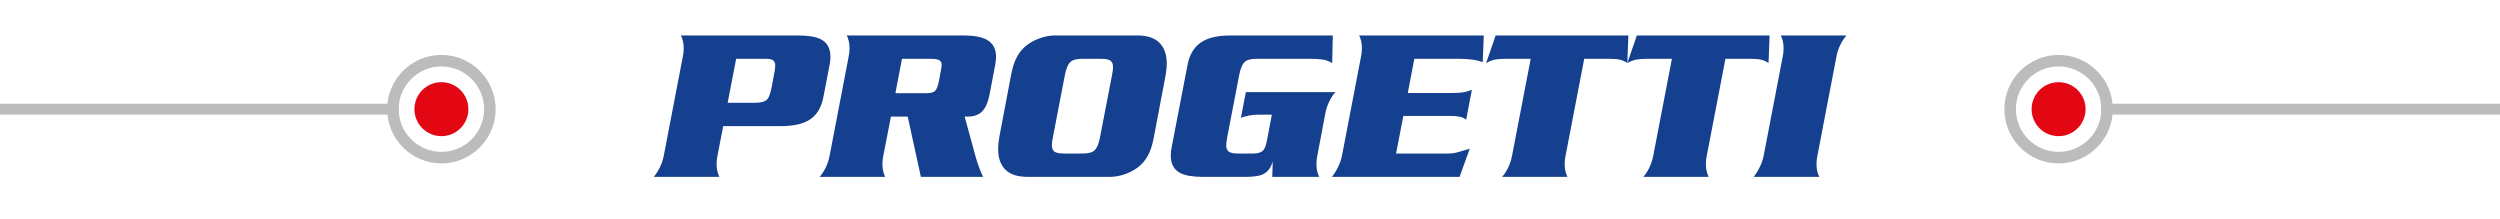
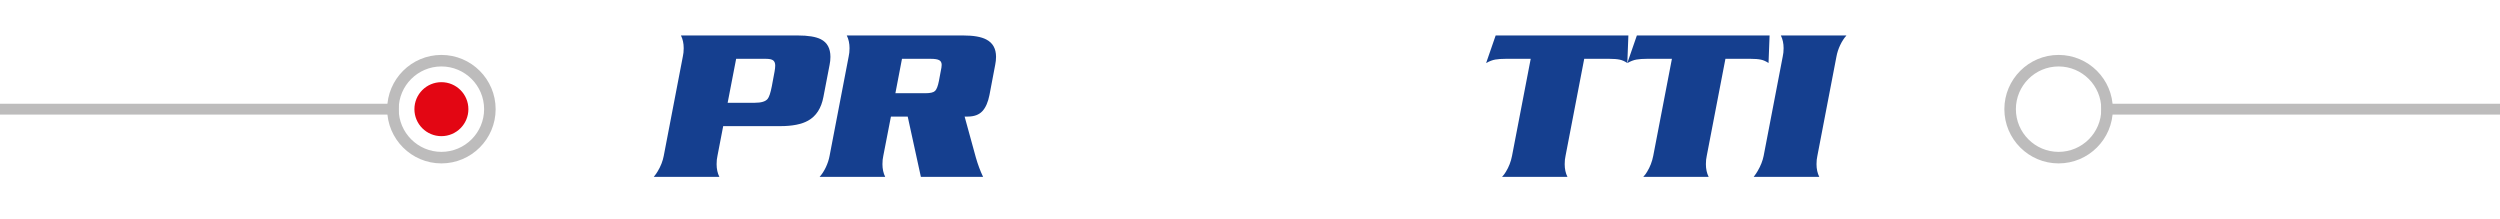
<svg xmlns="http://www.w3.org/2000/svg" version="1.1" x="0px" y="0px" width="461.483px" height="40.372px" viewBox="0 0 461.483 40.372" style="enable-background:new 0 0 461.483 40.372;" xml:space="preserve">
  <style type="text/css">
	.st0{fill:#BDBCBC;}
	.st1{fill:#E30613;}
	.st2{fill:none;stroke:#BDBCBC;stroke-width:2;stroke-miterlimit:10;}
	.st3{fill:#153F8F;}
	.st4{font-family:'Serpentine-BoldItalic';}
	.st5{font-size:39.196px;}
</style>
  <defs>
</defs>
  <g>
    <path class="st0" d="M81.48,10.139c5.521,0,10.012,4.491,10.012,10.012S87.001,30.163,81.48,30.163s-10.012-4.491-10.012-10.012   S75.96,10.139,81.48,10.139z M81.48,28.034c4.347,0,7.884-3.537,7.884-7.884c0-4.347-3.537-7.884-7.884-7.884   c-4.347,0-7.884,3.537-7.884,7.884C73.597,24.498,77.133,28.034,81.48,28.034z" />
  </g>
  <g>
    <circle class="st1" cx="81.48" cy="20.151" r="4.982" />
  </g>
  <line class="st2" x1="73.597" y1="20.151" x2="0" y2="20.151" />
  <g>
    <path class="st0" d="M380.003,30.163c-5.521,0-10.012-4.491-10.012-10.012s4.491-10.012,10.012-10.012s10.012,4.491,10.012,10.012   S385.524,30.163,380.003,30.163z M380.003,12.267c-4.347,0-7.884,3.537-7.884,7.884c0,4.347,3.537,7.884,7.884,7.884   s7.884-3.537,7.884-7.884C387.887,15.804,384.35,12.267,380.003,12.267z" />
  </g>
  <g>
-     <circle class="st1" cx="380.003" cy="20.151" r="4.982" />
-   </g>
+     </g>
  <line class="st2" x1="387.887" y1="20.151" x2="461.483" y2="20.151" />
  <g>
    <path class="st3" d="M122.522,28.775l3.527-18.355c0.104-0.443,0.157-0.951,0.157-1.526c0-0.887-0.17-1.669-0.509-2.348h21.558   c1.933,0,3.357,0.234,4.272,0.703c1.176,0.601,1.764,1.683,1.764,3.246c0,0.496-0.053,0.991-0.156,1.486l-1.137,5.905   c-0.393,2.086-1.333,3.545-2.823,4.379c-1.202,0.678-2.914,1.017-5.135,1.017h-10.544l-1.058,5.487   c-0.104,0.445-0.157,0.955-0.157,1.529c0,0.889,0.169,1.673,0.509,2.352h-12.111c0.339-0.417,0.588-0.77,0.745-1.057   C121.973,30.681,122.338,29.741,122.522,28.775z M134.319,18.971h5.017c1.176,0,1.96-0.233,2.352-0.701   c0.287-0.339,0.548-1.119,0.784-2.341l0.51-2.73c0.078-0.442,0.118-0.807,0.118-1.093c0-0.442-0.125-0.761-0.373-0.955   c-0.249-0.195-0.686-0.293-1.313-0.293h-5.527L134.319,18.971z" />
    <path class="st3" d="M167.557,21.519h-3.097l-1.41,7.251c-0.105,0.445-0.157,0.955-0.157,1.529c0,0.889,0.17,1.673,0.51,2.352   h-12.112c0.444-0.495,0.83-1.089,1.156-1.78c0.327-0.691,0.556-1.39,0.687-2.095l3.527-18.355c0.104-0.443,0.157-0.951,0.157-1.526   c0-0.887-0.171-1.669-0.51-2.348h21.519c1.882,0,3.293,0.247,4.233,0.741c1.201,0.624,1.803,1.689,1.803,3.196   c0,0.494-0.053,0.989-0.156,1.482l-1.059,5.575c-0.262,1.326-0.699,2.321-1.313,2.983c-0.614,0.663-1.522,0.994-2.724,0.994h-0.549   l2.077,7.565c0.366,1.28,0.81,2.469,1.333,3.566h-11.484L167.557,21.519z M165.284,17.207h5.566c0.888,0,1.476-0.143,1.764-0.428   c0.287-0.286,0.522-0.896,0.705-1.831l0.313-1.676c0.131-0.597,0.196-1.025,0.196-1.285c0-0.415-0.15-0.707-0.45-0.876   c-0.301-0.17-0.83-0.254-1.588-0.254H166.5L165.284,17.207z" />
-     <path class="st3" d="M194.758,6.546h15.13c1.882,0,3.267,0.457,4.155,1.37c0.888,0.913,1.332,2.178,1.332,3.796   c0,0.705-0.078,1.475-0.234,2.31l-2.117,11.153c-0.209,1.148-0.47,2.088-0.784,2.818c-0.444,1.044-1.032,1.892-1.764,2.544   s-1.606,1.168-2.626,1.546c-1.019,0.379-2.013,0.567-2.979,0.567h-15.13c-1.882,0-3.267-0.443-4.155-1.33s-1.332-2.153-1.332-3.797   c0-0.73,0.078-1.513,0.235-2.349l2.116-11.153c0.209-1.148,0.471-2.088,0.784-2.818c0.417-1.018,0.999-1.859,1.744-2.524   c0.744-0.665,1.626-1.187,2.646-1.565C192.799,6.735,193.792,6.546,194.758,6.546z M196.562,13.908l-2.195,11.38   c-0.131,0.652-0.196,1.161-0.196,1.525c0,0.548,0.157,0.939,0.471,1.174s0.888,0.352,1.725,0.352h3.527   c1.098,0,1.849-0.228,2.254-0.685c0.405-0.456,0.712-1.245,0.921-2.366l2.195-11.38c0.131-0.652,0.196-1.161,0.196-1.526   c0-0.547-0.157-0.938-0.471-1.173c-0.313-0.234-0.889-0.352-1.725-0.352h-3.527c-1.098,0-1.85,0.229-2.254,0.685   C197.078,11.998,196.771,12.787,196.562,13.908z" />
-     <path class="st3" d="M216.278,27.21l2.939-15.263c0.393-2.062,1.358-3.522,2.9-4.384c1.229-0.679,2.914-1.018,5.057-1.018h18.854   l-0.118,5.096c-0.548-0.34-1.13-0.556-1.744-0.647c-0.614-0.091-1.391-0.137-2.332-0.137h-9.916c-1.098,0-1.85,0.226-2.254,0.677   c-0.405,0.452-0.713,1.232-0.922,2.341l-2.195,11.406c-0.131,0.653-0.196,1.163-0.196,1.529c0,0.549,0.157,0.94,0.471,1.176   s0.888,0.353,1.725,0.353h2.822c0.888,0,1.515-0.223,1.881-0.67c0.261-0.315,0.483-0.972,0.667-1.971l0.862-4.532h-2.467   c-1.175,0-2.258,0.196-3.249,0.589l0.913-4.744h16.522c-0.445,0.498-0.83,1.094-1.157,1.789c-0.326,0.694-0.555,1.395-0.686,2.102   l-1.489,7.858c-0.104,0.498-0.157,1.035-0.157,1.611c0,0.839,0.17,1.599,0.51,2.279h-8.662c0-0.313,0.013-0.784,0.039-1.411   c0.025-0.627,0.039-1.11,0.039-1.45c-0.34,1.254-1.006,2.077-1.999,2.47c-0.653,0.261-1.725,0.392-3.214,0.392h-7.566   c-1.934,0-3.357-0.234-4.271-0.704c-1.177-0.601-1.765-1.684-1.765-3.249C216.121,28.202,216.173,27.706,216.278,27.21z" />
-     <path class="st3" d="M247.714,28.775l3.527-18.355c0.104-0.443,0.157-0.951,0.157-1.526c0-0.887-0.171-1.669-0.51-2.348h23.008   l-0.196,4.938c-0.601-0.235-1.273-0.398-2.019-0.49c-0.744-0.091-1.562-0.137-2.449-0.137h-8.153l-1.215,6.311h7.996   c0.836,0,1.516-0.032,2.038-0.098s1.123-0.229,1.803-0.49l-1.058,5.526c-0.34-0.287-0.745-0.477-1.215-0.568   c-0.471-0.091-1.02-0.137-1.646-0.137h-8.741l-1.332,6.938h9.681c0.471,0,0.908-0.045,1.313-0.138   c0.405-0.091,1.273-0.346,2.606-0.764l-1.881,5.213h-23.558c0.34-0.443,0.588-0.809,0.745-1.096   C247.165,30.615,247.53,29.689,247.714,28.775z" />
    <path class="st3" d="M279.109,28.776l3.449-17.919h-4.586c-0.784,0-1.438,0.046-1.96,0.137c-0.523,0.092-1.085,0.308-1.686,0.647   l1.764-5.096h24.498l-0.196,5.096c-0.444-0.313-0.908-0.522-1.392-0.628c-0.483-0.104-1.13-0.156-1.939-0.156h-4.626l-3.449,17.919   c-0.104,0.443-0.156,0.953-0.156,1.526c0,0.887,0.169,1.67,0.51,2.348h-12.073c0.313-0.339,0.549-0.652,0.706-0.938   C278.522,30.824,278.9,29.847,279.109,28.776z" />
    <path class="st3" d="M305.175,28.776l3.449-17.919h-4.586c-0.784,0-1.438,0.046-1.96,0.137c-0.523,0.092-1.085,0.308-1.686,0.647   l1.764-5.096h24.498l-0.196,5.096c-0.444-0.313-0.908-0.522-1.392-0.628c-0.483-0.104-1.13-0.156-1.939-0.156h-4.626l-3.449,17.919   c-0.104,0.443-0.156,0.953-0.156,1.526c0,0.887,0.169,1.67,0.51,2.348h-12.073c0.313-0.339,0.549-0.652,0.706-0.938   C304.587,30.824,304.965,29.847,305.175,28.776z" />
    <path class="st3" d="M325.557,28.775l3.527-18.355c0.104-0.443,0.157-0.951,0.157-1.526c0-0.887-0.171-1.669-0.51-2.348h12.111   c-0.444,0.496-0.829,1.089-1.156,1.781c-0.327,0.691-0.555,1.389-0.686,2.093l-3.527,18.355c-0.105,0.444-0.157,0.953-0.157,1.527   c0,0.887,0.17,1.669,0.51,2.348h-12.111c0.339-0.443,0.588-0.809,0.744-1.096C325.008,30.615,325.373,29.689,325.557,28.775z" />
  </g>
</svg>